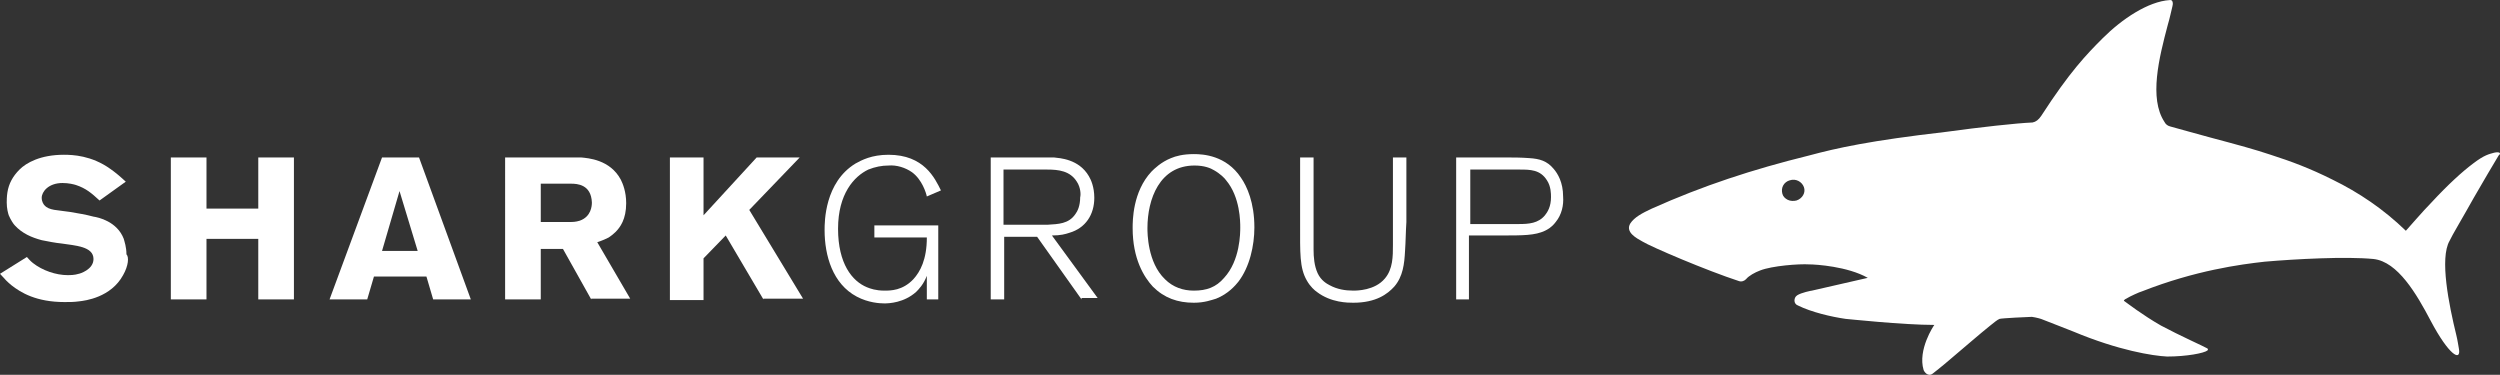
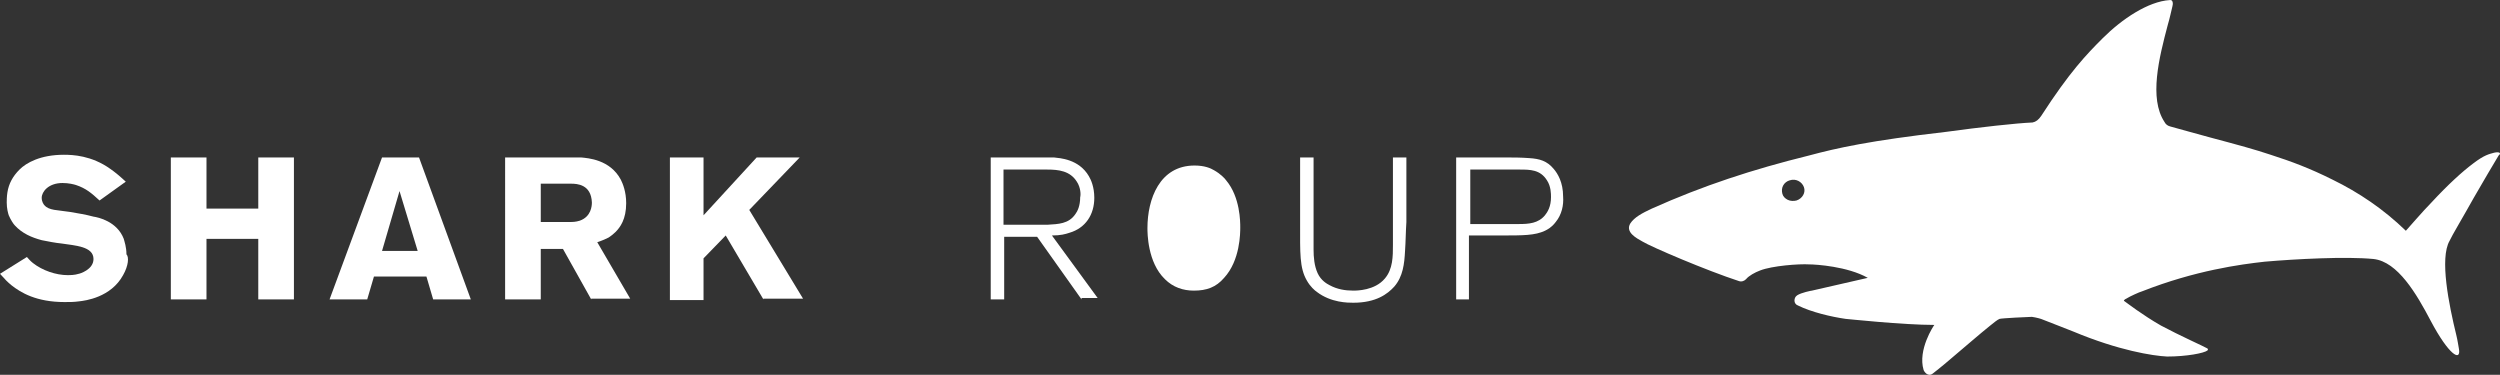
<svg xmlns="http://www.w3.org/2000/svg" preserveAspectRatio="xMidYMid meet" data-bbox="0 0.09 371.697 55.727" viewBox="0 0.09 371.697 55.727" data-type="color" role="presentation" aria-hidden="true">
  <rect x="0" y="0.09" width="371.697" height="55.727" fill="#333333" stroke="none" />
  <g>
    <path d="M18.3 41c-1.8 3.3-5.6 3.8-6.6 3.9-.7.1-1.4.1-2.1.1-4.2 0-6.5-1.4-7.9-2.5-.6-.5-.9-.8-1.7-1.7l4-2.5c.1.1.5.6.9.9 1.4 1.1 3.4 1.8 5.2 1.8.2 0 1 0 1.6-.2.1 0 2.2-.6 2.2-2.2 0-1.9-2.8-2-4.7-2.3-1-.1-2-.3-3-.5-1.5-.4-2.9-1-4-2.2-.2-.2-.6-.8-.9-1.5-.1-.3-.3-1-.3-1.9 0-.2 0-.9.1-1.5.2-1.3.8-2.4 1.8-3.4s3.1-2.2 6.6-2.2c1.3 0 4.1.1 6.9 2.1.7.5 1.1.8 2.3 1.9l-3.9 2.8c-1.2-1.1-2-1.8-3.5-2.3-.3-.1-1.1-.3-2-.3-2.1 0-3.1 1.3-3.1 2.2 0 .6.3 1 .4 1.1.7.8 1.9.7 3.8 1 1.2.2 2.4.4 3.5.7.7.1 3.5.7 4.5 3.3.1.4.4 1.2.4 2.3.4.4.3 1.7-.5 3.1z" fill="#ffffff" data-color="1" />
    <path d="M38.4 44.6v-9h-7.7v9h-5.3V23.5h5.3v7.6h7.7v-7.6h5.3v21.1h-5.3z" fill="#ffffff" data-color="1" />
    <path d="m64.4 44.6-1-3.4h-7.8l-1 3.4H49l7.8-21.1h5.5L70 44.6h-5.6zm-5-16.1-2.6 8.9h5.3l-2.7-8.9z" fill="#ffffff" data-color="1" />
    <path d="m87.9 44.6-4.2-7.5h-3.3v7.5h-5.3V23.5h11.3c1 .1 4.3.3 5.9 3.3.3.6.8 1.8.8 3.5 0 2.4-.9 3.6-1.6 4.3-.3.3-.7.6-1 .8-.4.2-.8.4-1.7.7l4.9 8.4h-5.8zm-3-17.2h-4.5v5.7h4.4c.2 0 .8 0 1.4-.2 1.7-.6 1.8-2.2 1.8-2.7-.1-2.7-2.2-2.8-3.1-2.8z" fill="#ffffff" data-color="1" />
    <path d="m113.5 44.6-5.6-9.5-3.3 3.4v6.2h-5V23.5h5v8.6l7.9-8.6h6.4l-7.5 7.8 8 13.2h-5.9z" fill="#ffffff" data-color="1" />
-     <path d="M137.8 29.3c-.1-.5-.7-2.5-2.2-3.6-1-.7-2.3-1.1-3.5-1-1 0-2 .2-3 .6-2.1 1-4.5 3.6-4.5 8.8 0 5.2 2.1 7.8 4.3 8.7.5.2 1.3.5 2.6.5.9 0 2.7 0 4.3-1.7 1-1.1 2-2.9 2-6.2H130v-1.8h9.5v11h-1.7v-3.5c-.5 1.3-1.2 2-1.6 2.4-1.8 1.6-4 1.7-4.7 1.7-.7 0-2.4-.1-4.1-1-3.6-1.9-4.8-6.1-4.8-9.9 0-1.2 0-7.1 4.6-9.9.9-.5 2.4-1.3 4.9-1.3 5.3 0 6.9 3.5 7.8 5.3l-2.1.9z" fill="#ffffff" data-color="1" />
    <path d="m160.8 44.6-6.6-9.3h-4.9v9.3h-2V23.5h9.4c.8.1 3.7.2 5.2 2.8.3.5.8 1.6.8 3.2 0 2.5-1.3 4.5-3.7 5.2-.6.2-1.3.4-2.6.4l6.8 9.3h-2.4zm-.7-17.5c-1-1.6-2.7-1.8-4.4-1.8h-6.5v8.2h6.6c1.5-.1 3.1-.1 4.1-1.6.3-.4.7-1.2.7-2.5.1-.3.1-1.4-.5-2.3z" fill="#ffffff" data-color="1" />
-     <path d="M184.1 42c-.4.5-1.5 1.8-3.3 2.5-.7.2-1.7.6-3.3.6-2.4 0-4.4-.7-6.1-2.4-1.3-1.4-3-4.1-3-8.7 0-1.1 0-5.4 2.8-8.4.4-.4 1.4-1.4 2.9-2 .7-.3 1.8-.6 3.4-.6 1.4 0 4.8.2 7 3.5.9 1.3 2 3.7 2 7.4 0 2.7-.7 5.9-2.4 8.1zm-1.8-15.1c-.2-.3-.9-1-1.8-1.5-.5-.3-1.4-.7-2.9-.7-5.2 0-7 5-7 9.3 0 .7 0 5.1 2.6 7.6 1.2 1.2 2.7 1.7 4.3 1.7 1.9 0 3.3-.5 4.5-1.9 2.4-2.6 2.4-6.7 2.4-7.5 0-.8 0-4.5-2.1-7z" fill="#ffffff" data-color="1" />
+     <path d="M184.1 42zm-1.8-15.1c-.2-.3-.9-1-1.8-1.5-.5-.3-1.4-.7-2.9-.7-5.2 0-7 5-7 9.3 0 .7 0 5.1 2.6 7.6 1.2 1.2 2.7 1.7 4.3 1.7 1.9 0 3.3-.5 4.5-1.9 2.4-2.6 2.4-6.7 2.4-7.5 0-.8 0-4.5-2.1-7z" fill="#ffffff" data-color="1" />
    <path d="M208.9 37.4c-.1 1.9-.3 3.8-1.6 5.3-1 1.1-2.7 2.4-6.1 2.4-.8 0-3.3 0-5.4-1.6-.3-.2-1-.8-1.5-1.7-1.1-1.9-1-4.1-1-8.5v-9.8h2v13.7c0 1.1.1 2.4.6 3.5s1.4 1.6 1.8 1.8c1.1.6 2.3.8 3.5.8.5 0 3.2 0 4.7-1.8 1.2-1.4 1.2-3.3 1.2-5v-13h2v9.6c-.1 1.5-.1 2.9-.2 4.3z" fill="#ffffff" data-color="1" />
    <path d="M231.3 33.1c-.6.8-1.2 1.1-1.6 1.3-1.5.7-3.2.7-6.6.7h-4.7v9.5h-1.9V23.5h7.2c1.2 0 2.4 0 3.7.1 1.5.1 2.6.4 3.6 1.6.6.7 1.4 2 1.4 4.1.1 1.3-.2 2.7-1.1 3.8zm-1.3-6.2c-1-1.6-2.5-1.6-4.1-1.6h-7.3v8.1h7.2c1.5 0 2.9-.1 3.9-1.3.4-.5.9-1.3.9-2.7 0-.5 0-1.6-.6-2.5z" fill="#ffffff" data-color="1" />
    <path d="M370.8 22.8c-.7.2-1.4.3-3.1 1.6-1.6 1.2-3.7 3.1-6.2 5.8-1.1 1.1-3.7 4.1-3.8 4.2-3.3-3.2-7-5.7-10.9-7.6-3.4-1.7-6.1-2.7-9.2-3.7-2.4-.8-4.6-1.4-9.1-2.6-2.1-.6-4.1-1.1-5.8-1.6-.4-.1-.7-.3-.9-.7-2.3-3.5-.8-9.5.5-14.4.3-1 .5-2 .7-2.8.1-.3.1-1-.4-.9-3.2.2-7.1 2.8-10 5.7-2.4 2.4-4.9 5-9.1 11.5-.4.6-.8.9-1.3 1-2.4.1-7.8.7-12.9 1.4-11.3 1.3-16.2 2.4-20.3 3.5-8.5 2.1-15.8 4.5-23.4 7.9-1.5.7-2.6 1.3-3.2 2.2-.8 1.3.9 2.2 1.8 2.7 1.3.8 9.5 4.3 14.4 5.9.3.1.7 0 1-.3.4-.5 1.3-1 2.1-1.3 1.8-.7 5.8-1 7.3-.9 1 0 5.7.3 8.7 2l-8.3 1.9c-.1 0-1.6.3-2.2.7-.3.2-.4.5-.4.8 0 .3.2.6.5.7 2 1 5 1.7 7.1 2 .1 0 8.5.9 13.2.9-.1.1-2.5 3.7-1.6 6.7.1.3.7 1.1 1.4.5 0 0 1.3-1 2.8-2.3 1.9-1.6 4.2-3.6 5.7-4.8.5-.4 1.1-.9 1.4-1 .3-.1 4.4-.3 4.8-.3.7.1 1.4.3 1.6.4 2 .8 3.9 1.5 4.6 1.8 6.7 2.8 11.8 3.6 13.9 3.7 2.9 0 5.5-.5 6-.9.1-.1.1-.2 0-.3-.5-.3-4.1-1.9-6.9-3.4-2.8-1.6-5.1-3.4-5.4-3.6-.2-.1-.2-.2.4-.5.3-.2 1.8-.9 2.2-1 7.9-3.1 14.6-4 18.2-4.4 4.6-.4 12.1-.8 16.2-.4 3.6.4 6.4 5.2 8.5 9.2 2.7 5.1 4.5 6.1 4.2 4.2-.1-.5-.2-1.3-.4-2.1-1.1-4.5-2.5-11.4-1-14 .3-.7 2.1-3.7 3.6-6.4.8-1.4 3.5-6 3.7-6.3.4-.3.2-.6-.7-.4zm-103.7 7.1c-.4.1-.9.1-1.3-.1s-.7-.5-.8-.9c-.1-.4-.1-.8.1-1.2.2-.4.6-.7 1-.8.9-.3 1.8.2 2.1 1 .3.8-.2 1.7-1.1 2z" fill="#ffffff" data-color="1" />
  </g>
</svg>